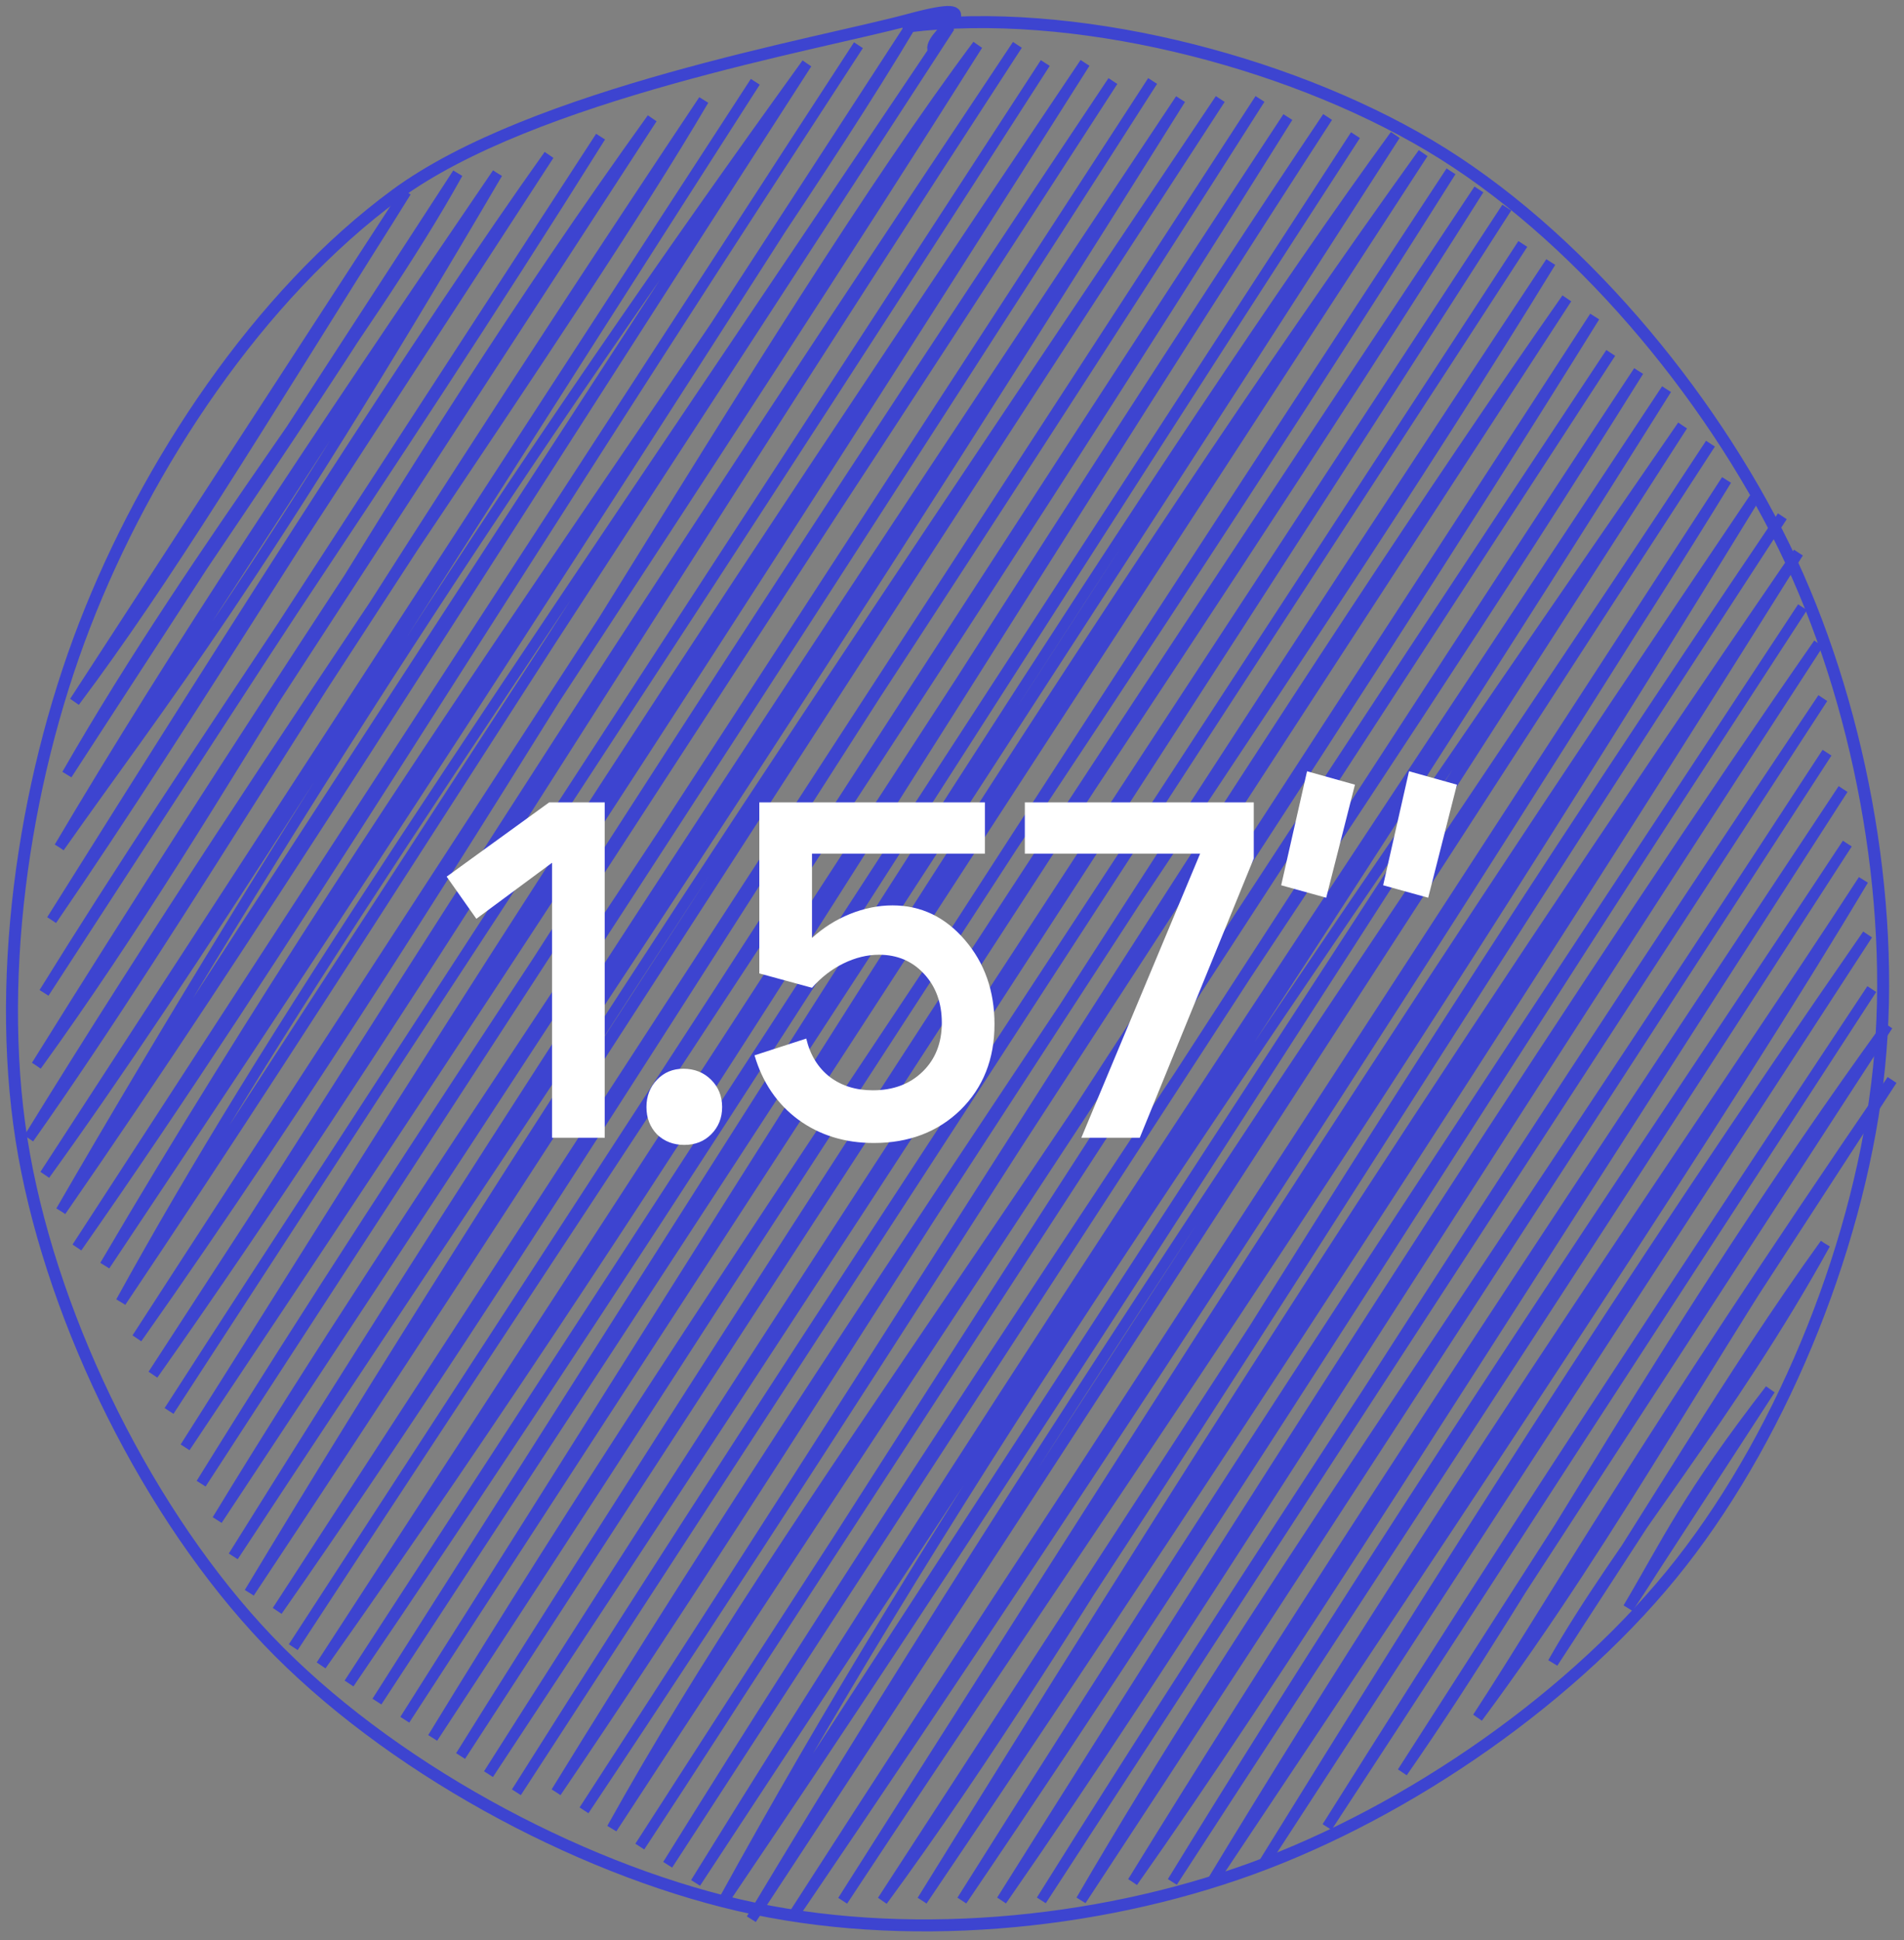
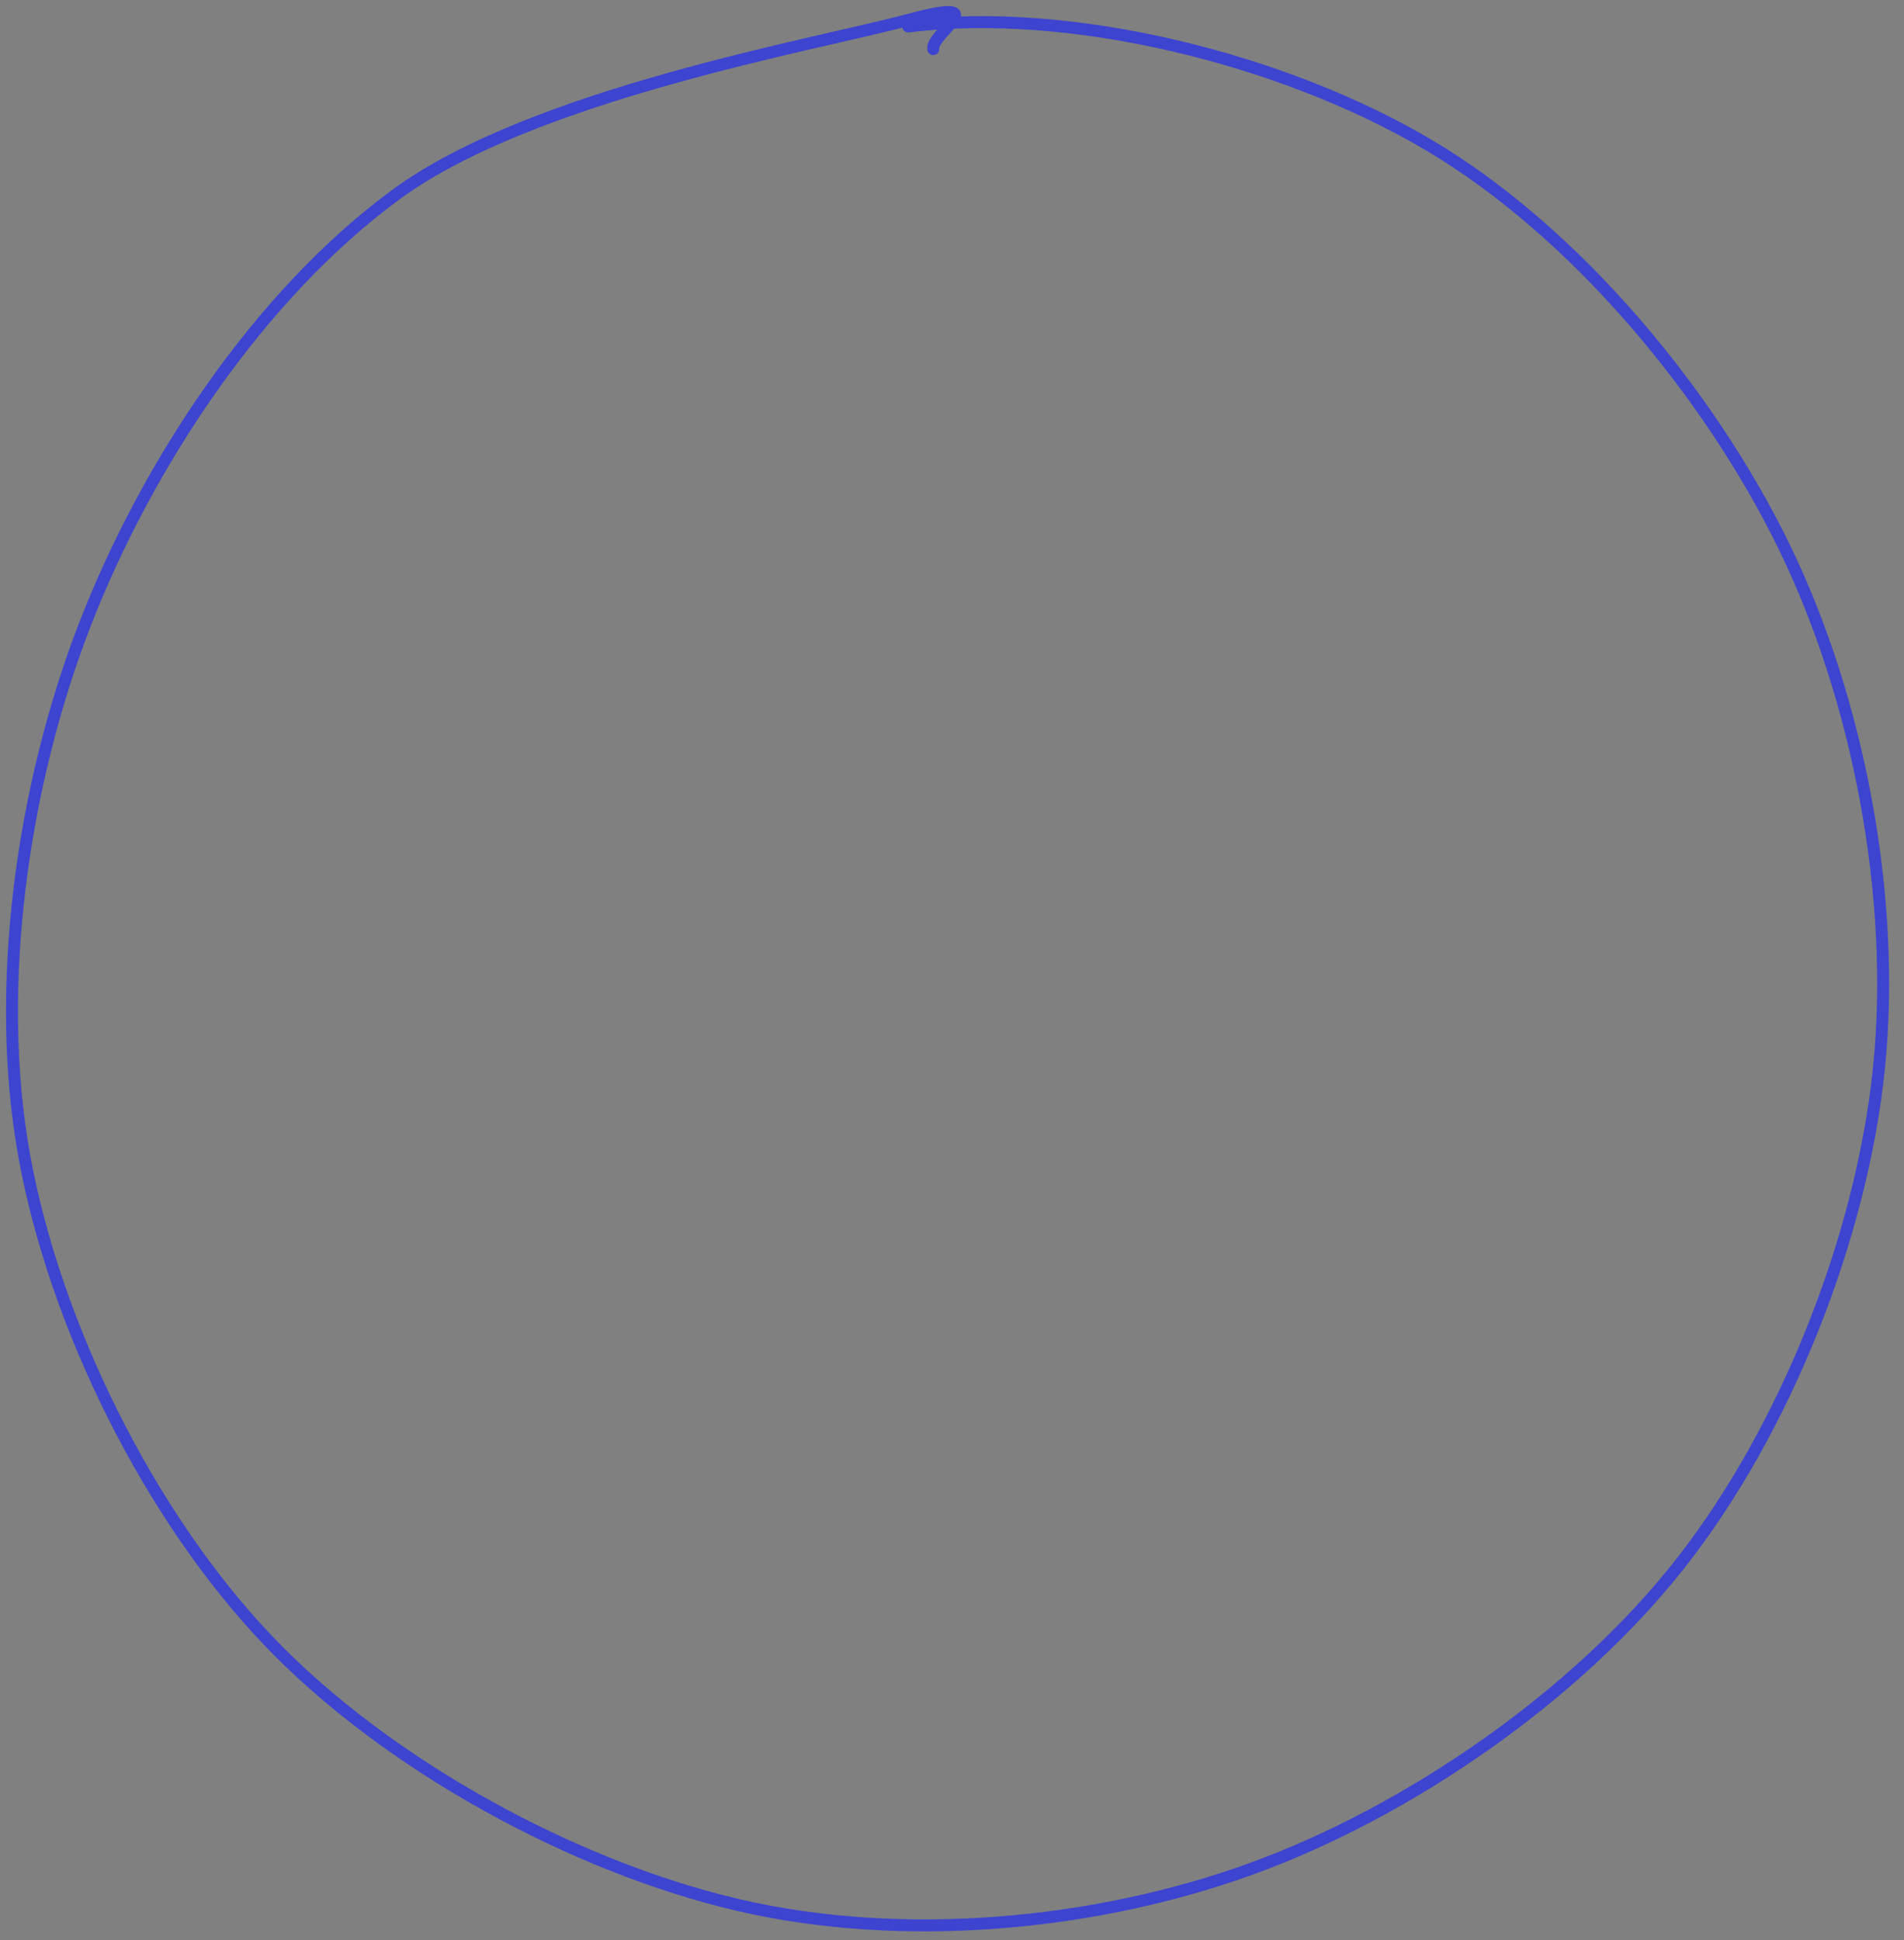
<svg xmlns="http://www.w3.org/2000/svg" width="159" height="162" viewBox="0 0 159 162" fill="none">
  <rect x="0" y="0" width="159" height="162" fill="#808080" stroke="none" />
-   <path d="M6.229 58.59C15.036 45.093 26.037 28.715 33.914 16.004ZM6.229 58.59C14.042 48.15 20.667 37.067 33.914 16.004ZM5.592 64.667C16.7 45.291 30.704 28.073 38.22 14.475ZM5.592 64.667C14.093 50.666 24.571 36.833 38.22 14.475ZM4.953 70.744C13.779 58.209 21.137 49.278 41.538 14.469ZM4.953 70.744C14.804 54.111 25.725 37.661 41.538 14.469ZM4.316 76.822C16.788 58.597 26.608 41.779 45.845 12.942ZM4.316 76.822C20.161 51.553 35.534 27.405 45.845 12.942ZM3.68 82.899C16.226 62.621 31.27 41.526 50.152 11.412ZM3.68 82.899C14.904 65.233 27.767 46.272 50.152 11.412ZM3.043 88.974C19.136 66.743 31.7 41.552 54.458 9.885ZM3.043 88.974C19.653 62.285 37.123 36.171 54.458 9.885ZM2.406 95.052C23.185 61.239 47.637 27.291 58.765 8.357ZM2.406 95.052C15.689 76.212 27.274 55.553 58.765 8.357ZM3.747 98.088C16.204 80.811 28.333 61.008 63.072 6.83ZM3.747 98.088C17.995 76.729 30.957 56.464 63.072 6.83ZM5.087 101.123C23.515 69.304 43.253 38.713 67.378 5.302ZM5.087 101.123C21.229 77.805 35.822 54.254 67.378 5.302ZM6.428 104.158C24.083 78.897 38.946 53.951 71.687 3.775ZM6.428 104.158C27.706 71.383 49.99 37.176 71.687 3.775ZM8.756 105.671C33.725 63.116 62.386 25.02 75.993 2.247ZM8.756 105.671C24.175 82.549 40.074 58.526 75.993 2.247ZM10.096 108.708C22.697 85.845 37.339 64.656 79.311 2.24ZM10.096 108.708C27.722 82.482 44.288 55.559 79.311 2.24ZM11.437 111.743C40.241 70.88 63.942 27.476 81.641 3.755ZM11.437 111.743C34.53 76.016 59.039 39.516 81.641 3.755ZM12.777 114.778C32.526 86.741 48.345 60.027 84.959 3.748ZM12.777 114.778C27 93.326 41.168 69.32 84.959 3.748ZM14.118 117.813C39.92 78.019 64.719 39.965 87.288 5.263ZM14.118 117.813C33.036 88.421 52.532 59.399 87.288 5.263ZM15.459 120.848C37.101 88.479 59.514 54.388 90.606 5.255ZM15.459 120.848C30.489 97.21 44.864 73.206 90.606 5.255ZM16.799 123.883C34.721 94.945 53.629 67.629 92.935 6.77ZM16.799 123.883C39.158 89.522 61.299 54.031 92.935 6.77ZM18.14 126.918C34.63 99.788 52.797 74.746 96.253 6.763ZM18.14 126.918C35.142 101.212 51.703 76.208 96.253 6.763ZM19.481 129.953C37.965 100.369 55.222 73.393 98.583 8.278ZM19.481 129.953C40.492 97.943 62.239 66.376 98.583 8.278ZM20.821 132.988C43.389 95.487 68.434 58.145 101.901 8.27ZM20.821 132.988C43.748 98.464 66.02 63.317 101.901 8.27ZM23.151 134.503C43.053 106.02 62.46 73.952 105.219 8.263ZM23.151 134.503C51.492 90.881 80.979 46.412 105.219 8.263ZM24.491 137.538C53.711 92.878 81.293 51.769 107.546 9.778ZM24.491 137.538C55.331 90.373 85.614 43.09 107.546 9.778ZM26.82 139.053C56.189 97.52 82.965 52.79 110.866 9.771ZM26.82 139.053C58.961 91.273 88.246 43.428 110.866 9.771ZM29.15 140.567C56.508 100.331 84.066 56.166 113.193 11.285ZM29.15 140.567C49.901 110.13 70.074 77.687 113.193 11.285ZM31.479 142.08C65.713 88.332 98.294 36.217 116.511 11.278ZM31.479 142.08C57.499 102.342 83.812 62.118 116.511 11.278ZM33.806 143.595C63.56 96.639 92.691 49.169 118.841 12.793ZM33.806 143.595C59.344 103.13 84.928 63.842 118.841 12.793ZM36.136 145.11C60.67 104.869 87.288 68.036 121.17 14.308ZM36.136 145.11C60.755 107.591 84.638 69.81 121.17 14.308ZM38.465 146.623C68.213 99.293 99.996 51.114 123.499 15.822ZM38.465 146.623C66.914 101.016 97.353 57.244 123.499 15.822ZM40.794 148.138C68.746 105.775 94.851 65.659 125.829 17.335ZM40.794 148.138C59.36 118.885 79.524 87.933 125.829 17.335ZM43.124 149.652C60.104 123.103 79.44 93.491 127.169 20.37ZM43.124 149.652C68.142 109.963 93.198 72.793 127.169 20.37ZM46.442 149.645C75.184 102.878 107.405 57.959 129.499 21.885ZM46.442 149.645C65.936 120.924 84.157 90.347 129.499 21.885ZM48.771 151.16C80.52 102.284 108.185 57.275 130.839 24.92ZM48.771 151.16C75.11 111.707 98.699 73.15 130.839 24.92ZM51.1 152.675C66.502 124.99 87.379 99.409 133.169 26.435ZM51.1 152.675C80.079 108.296 110.122 63.562 133.169 26.435ZM53.43 154.188C71.449 126.751 86.412 101.976 134.509 29.47ZM53.43 154.188C72.98 123.832 92.917 93.205 134.509 29.47ZM55.759 155.702C83.832 110.519 113.685 68.112 136.838 30.985ZM55.759 155.702C87.945 106.174 119.122 57.757 136.838 30.985ZM58.088 157.217C79.767 122.138 103.715 86.07 139.168 32.498ZM58.088 157.217C84.725 116.634 111.746 76.236 139.168 32.498ZM60.418 158.73C77.855 127.041 97.859 97.439 140.508 35.533ZM60.418 158.73C79.645 130.341 97.997 101.633 140.508 35.533ZM62.747 160.245C91.076 112.986 123.236 66.982 142.838 37.047ZM62.747 160.245C92.235 115.402 121.328 70.118 142.838 37.047ZM66.065 160.238C96.357 113.122 128.526 65.659 144.178 40.082ZM66.065 160.238C94.04 119.059 120.709 77.669 144.178 40.082ZM70.372 158.71C90.16 128.652 112.408 97.218 146.508 41.597ZM70.372 158.71C92.805 123.417 114.255 89.328 146.508 41.597ZM73.69 158.705C90.998 135.141 105.465 107.288 148.837 43.112ZM73.69 158.705C97.121 124.652 119.204 88.423 148.837 43.112ZM77.008 158.697C104.796 117.604 133.49 72.85 150.178 46.147ZM77.008 158.697C96.983 126.468 118.376 92.494 150.178 46.147ZM80.326 158.69C104.901 119.618 130.25 81.547 150.528 50.702ZM80.326 158.69C103.149 125.079 124.933 89.8 150.528 50.702ZM83.644 158.683C107.82 120.229 133.573 80.002 151.868 53.737ZM83.644 158.683C98.57 137.202 112.192 114.774 151.868 53.737ZM86.962 158.678C103.86 132.799 121.239 104.472 152.22 58.294ZM86.962 158.678C104.562 130.541 122.614 103.558 152.22 58.294ZM90.279 158.67C107.138 133.019 122.944 108.563 152.572 62.849ZM90.279 158.67C104.324 134.546 120.245 112.432 152.572 62.849ZM94.586 157.143C106.819 139.813 120.141 118.29 153.913 65.886ZM94.586 157.143C106.12 138.414 118.717 118.889 153.913 65.886ZM97.904 157.136C118.721 123.174 141.6 89.66 154.265 70.441ZM97.904 157.136C111.838 135.657 126.195 113.953 154.265 70.441ZM101.222 157.13C122.064 122.651 143.806 91.661 155.605 73.476ZM101.222 157.13C122.52 125.222 144.236 92.546 155.605 73.476ZM105.529 155.601C116.158 139.214 126.583 122.813 155.957 78.033ZM105.529 155.601C120.053 132.13 135.108 108.113 155.957 78.033ZM110.824 152.553C120.974 136.429 129.286 123.31 156.309 82.589ZM110.824 152.553C125.243 130.555 139.175 108.768 156.309 82.589ZM117.11 147.983C128.778 131.237 138.676 111.863 157.648 85.624ZM117.11 147.983C130.915 126.504 143.592 106.511 157.648 85.624ZM123.394 143.414C135.418 127.196 142.854 112.55 158 90.181ZM123.394 143.414C129.978 133.307 136.626 121.412 158 90.181ZM129.678 138.844C135.269 128.966 144.597 118.071 152.42 103.863ZM129.678 138.844C137.372 127.156 144.541 114.778 152.42 103.863ZM135.962 134.274C139.193 128.819 140.882 124.997 147.828 116.023ZM135.962 134.274C139.884 128.424 142.611 123.303 147.828 116.023Z" stroke="#3D44D0" stroke-width="0.884" stroke-linecap="round" />
  <path d="M75.843 2.208C89.418 0.517 107.196 4.916 119.385 12.154C131.576 19.393 142.731 32.804 148.984 45.636C155.239 58.467 158.348 75.002 156.913 89.143C155.48 103.284 149.113 119.333 140.381 130.481C131.65 141.63 117.645 151.263 104.531 156.031C91.417 160.796 75.388 162.257 61.695 159.08C48.004 155.904 32.326 147.403 22.381 136.974C12.436 126.544 4.576 110.631 2.023 96.503C-0.529 82.375 1.893 65.58 7.067 52.203C12.241 38.827 21.599 24.666 33.068 16.242C44.537 7.817 68.405 3.679 75.883 1.656C83.361 -0.368 77.688 2.821 77.938 4.1" stroke="#3D44D0" stroke-linecap="round" />
-   <path d="M50.5 67V95H46.1V72.04L39.78 76.72L37.3 73.2L45.86 67H50.5ZM53.984 92.44C53.984 91.533 54.277 90.773 54.864 90.16C55.451 89.547 56.184 89.24 57.064 89.24C57.997 89.24 58.771 89.547 59.384 90.16C59.997 90.773 60.304 91.533 60.304 92.44C60.304 93.347 59.997 94.107 59.384 94.72C58.797 95.307 58.051 95.6 57.144 95.6C56.237 95.6 55.477 95.307 54.864 94.72C54.277 94.107 53.984 93.347 53.984 92.44ZM67.809 78.32C68.743 77.467 69.796 76.8 70.969 76.32C72.169 75.84 73.356 75.6 74.529 75.6C76.903 75.6 78.916 76.56 80.569 78.48C82.223 80.4 83.049 82.747 83.049 85.52C83.049 88.427 82.103 90.813 80.209 92.68C78.316 94.52 75.903 95.44 72.969 95.44C70.543 95.44 68.436 94.787 66.649 93.48C64.889 92.173 63.676 90.387 63.009 88.12L67.329 86.72C67.649 88.08 68.303 89.147 69.289 89.92C70.276 90.667 71.476 91.04 72.889 91.04C74.596 91.04 75.983 90.52 77.049 89.48C78.116 88.44 78.649 87.08 78.649 85.4C78.649 83.747 78.156 82.387 77.169 81.32C76.183 80.253 74.929 79.72 73.409 79.72C72.423 79.72 71.436 79.96 70.449 80.44C69.463 80.92 68.583 81.6 67.809 82.48L63.409 81.28V67H82.249V71.28H67.809V78.32ZM95.181 95H90.301L100.221 71.28H85.581V67H104.701V71.68L95.181 95ZM109.149 64.4L113.149 65.52L110.749 74.96L106.989 73.92L109.149 64.4ZM117.665 64.4L121.665 65.52L119.265 74.96L115.505 73.92L117.665 64.4Z" fill="white" />
</svg>